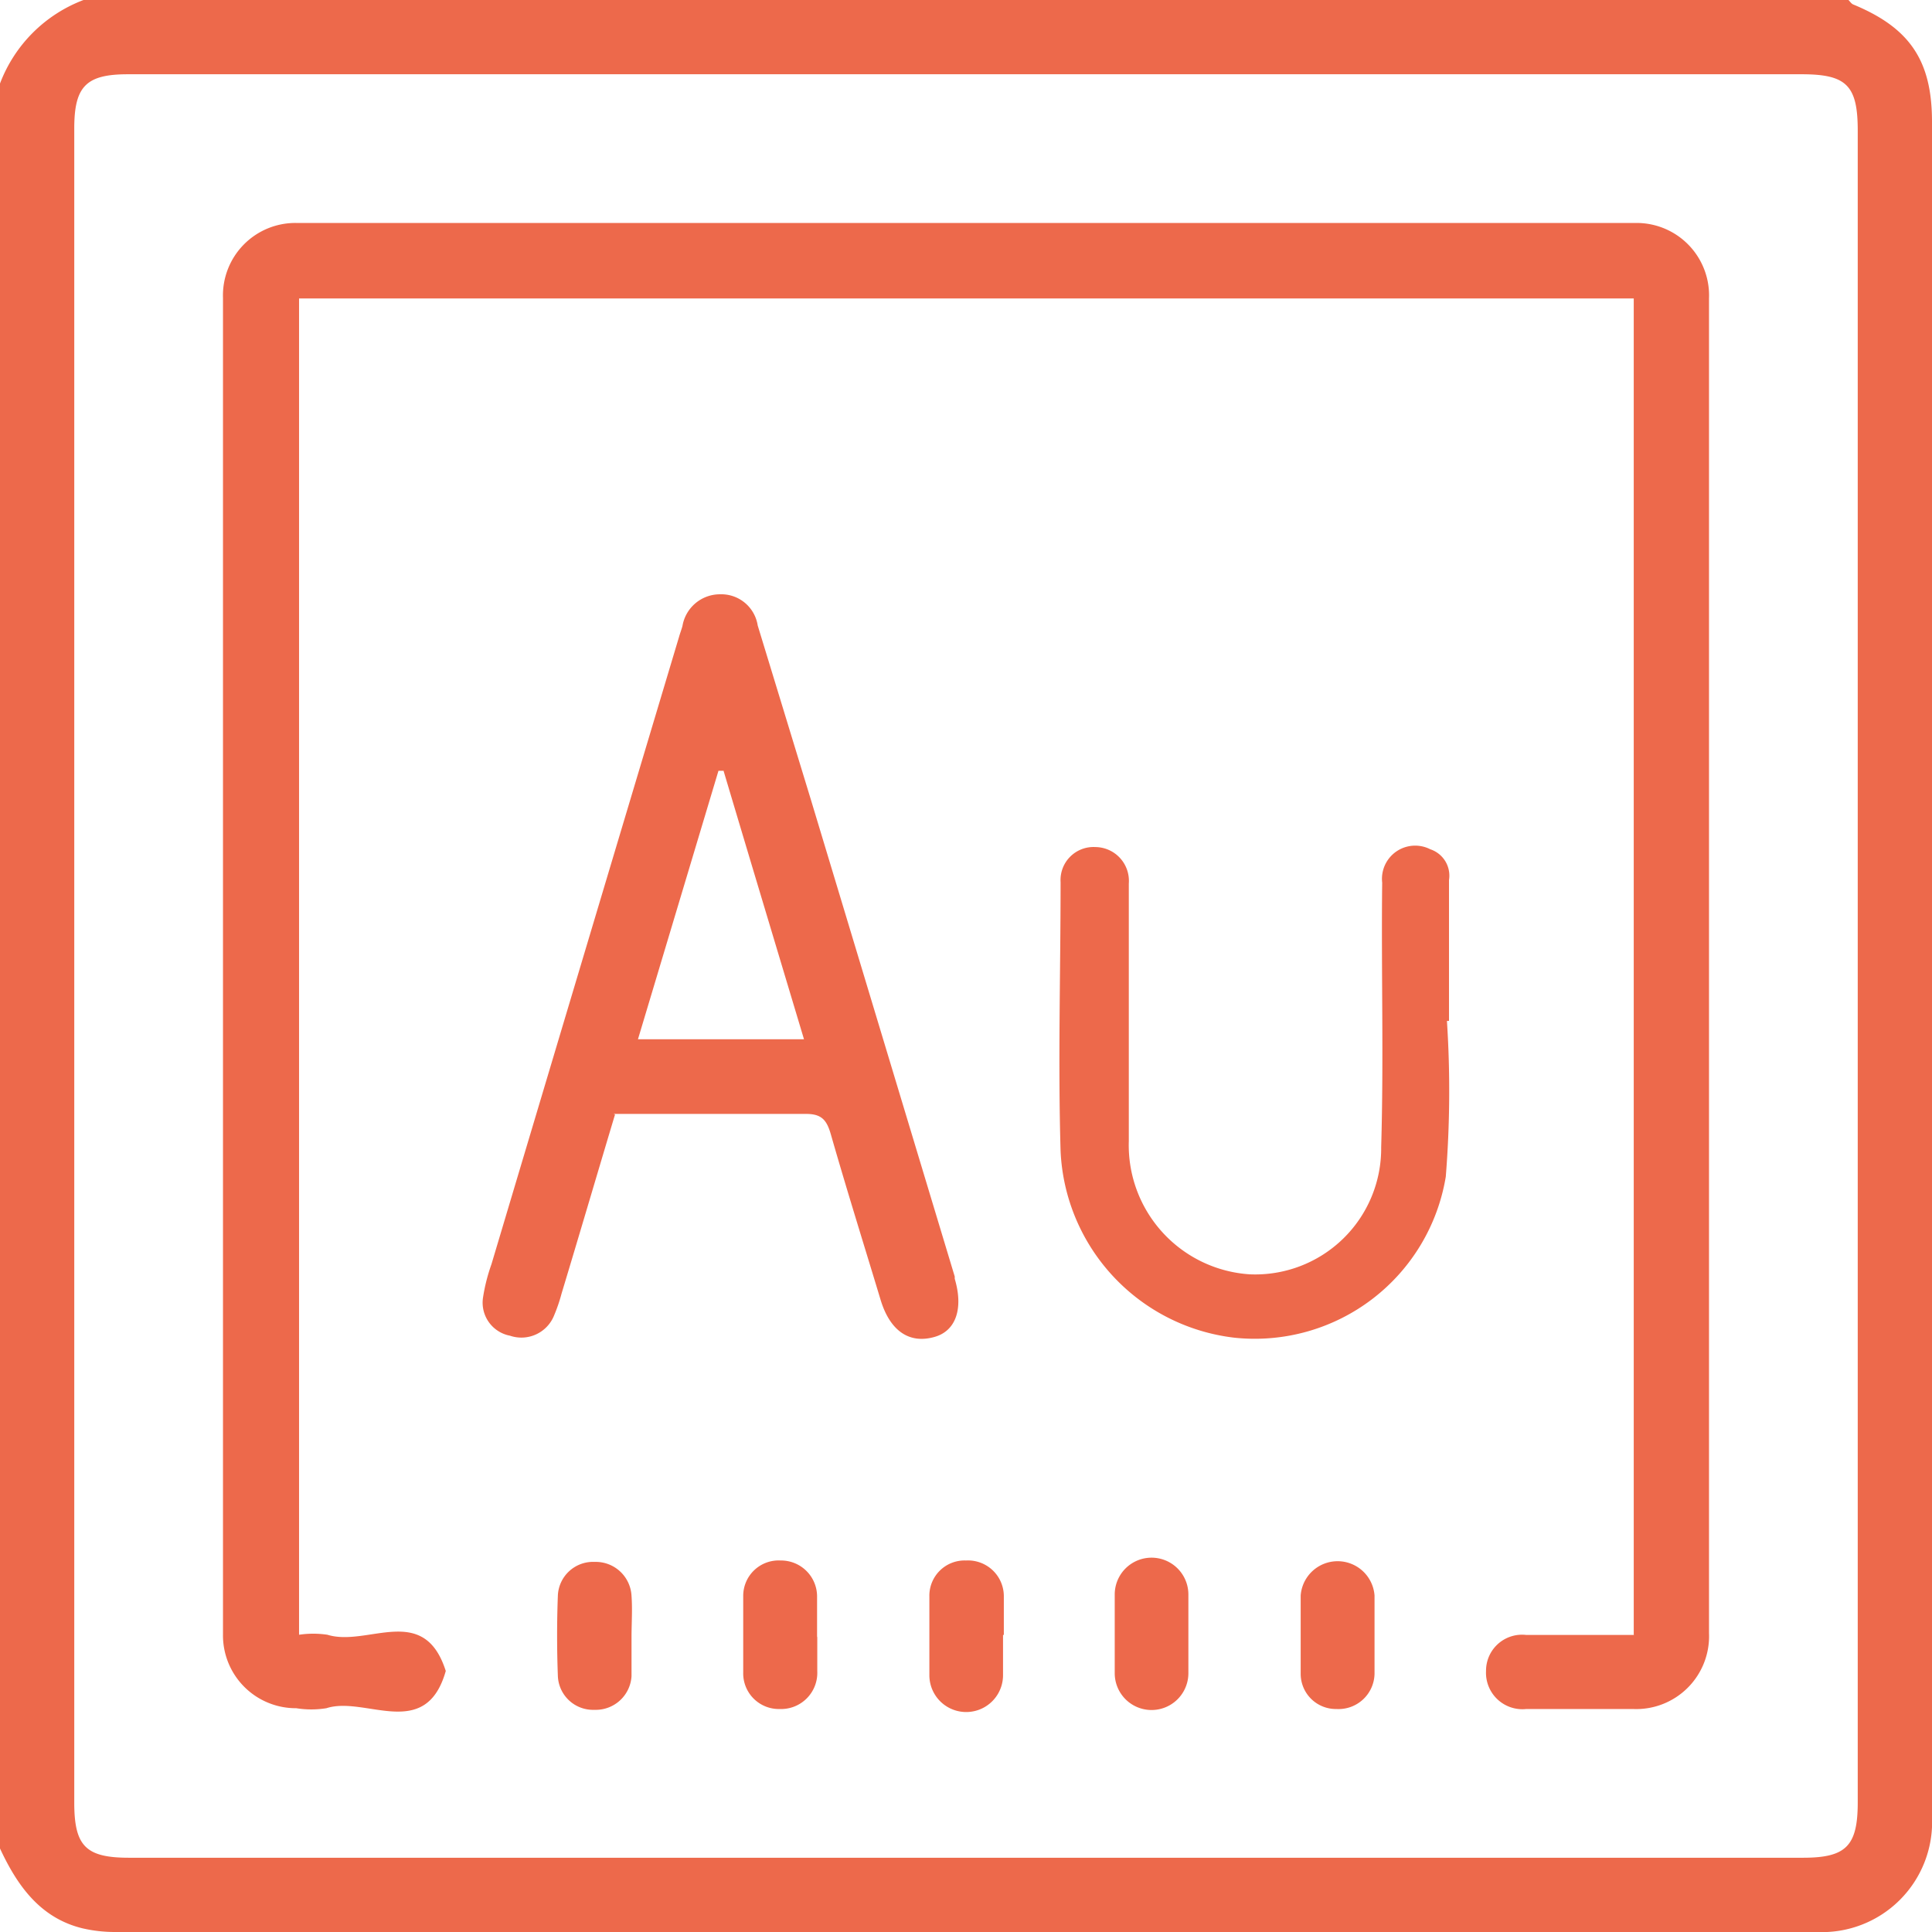
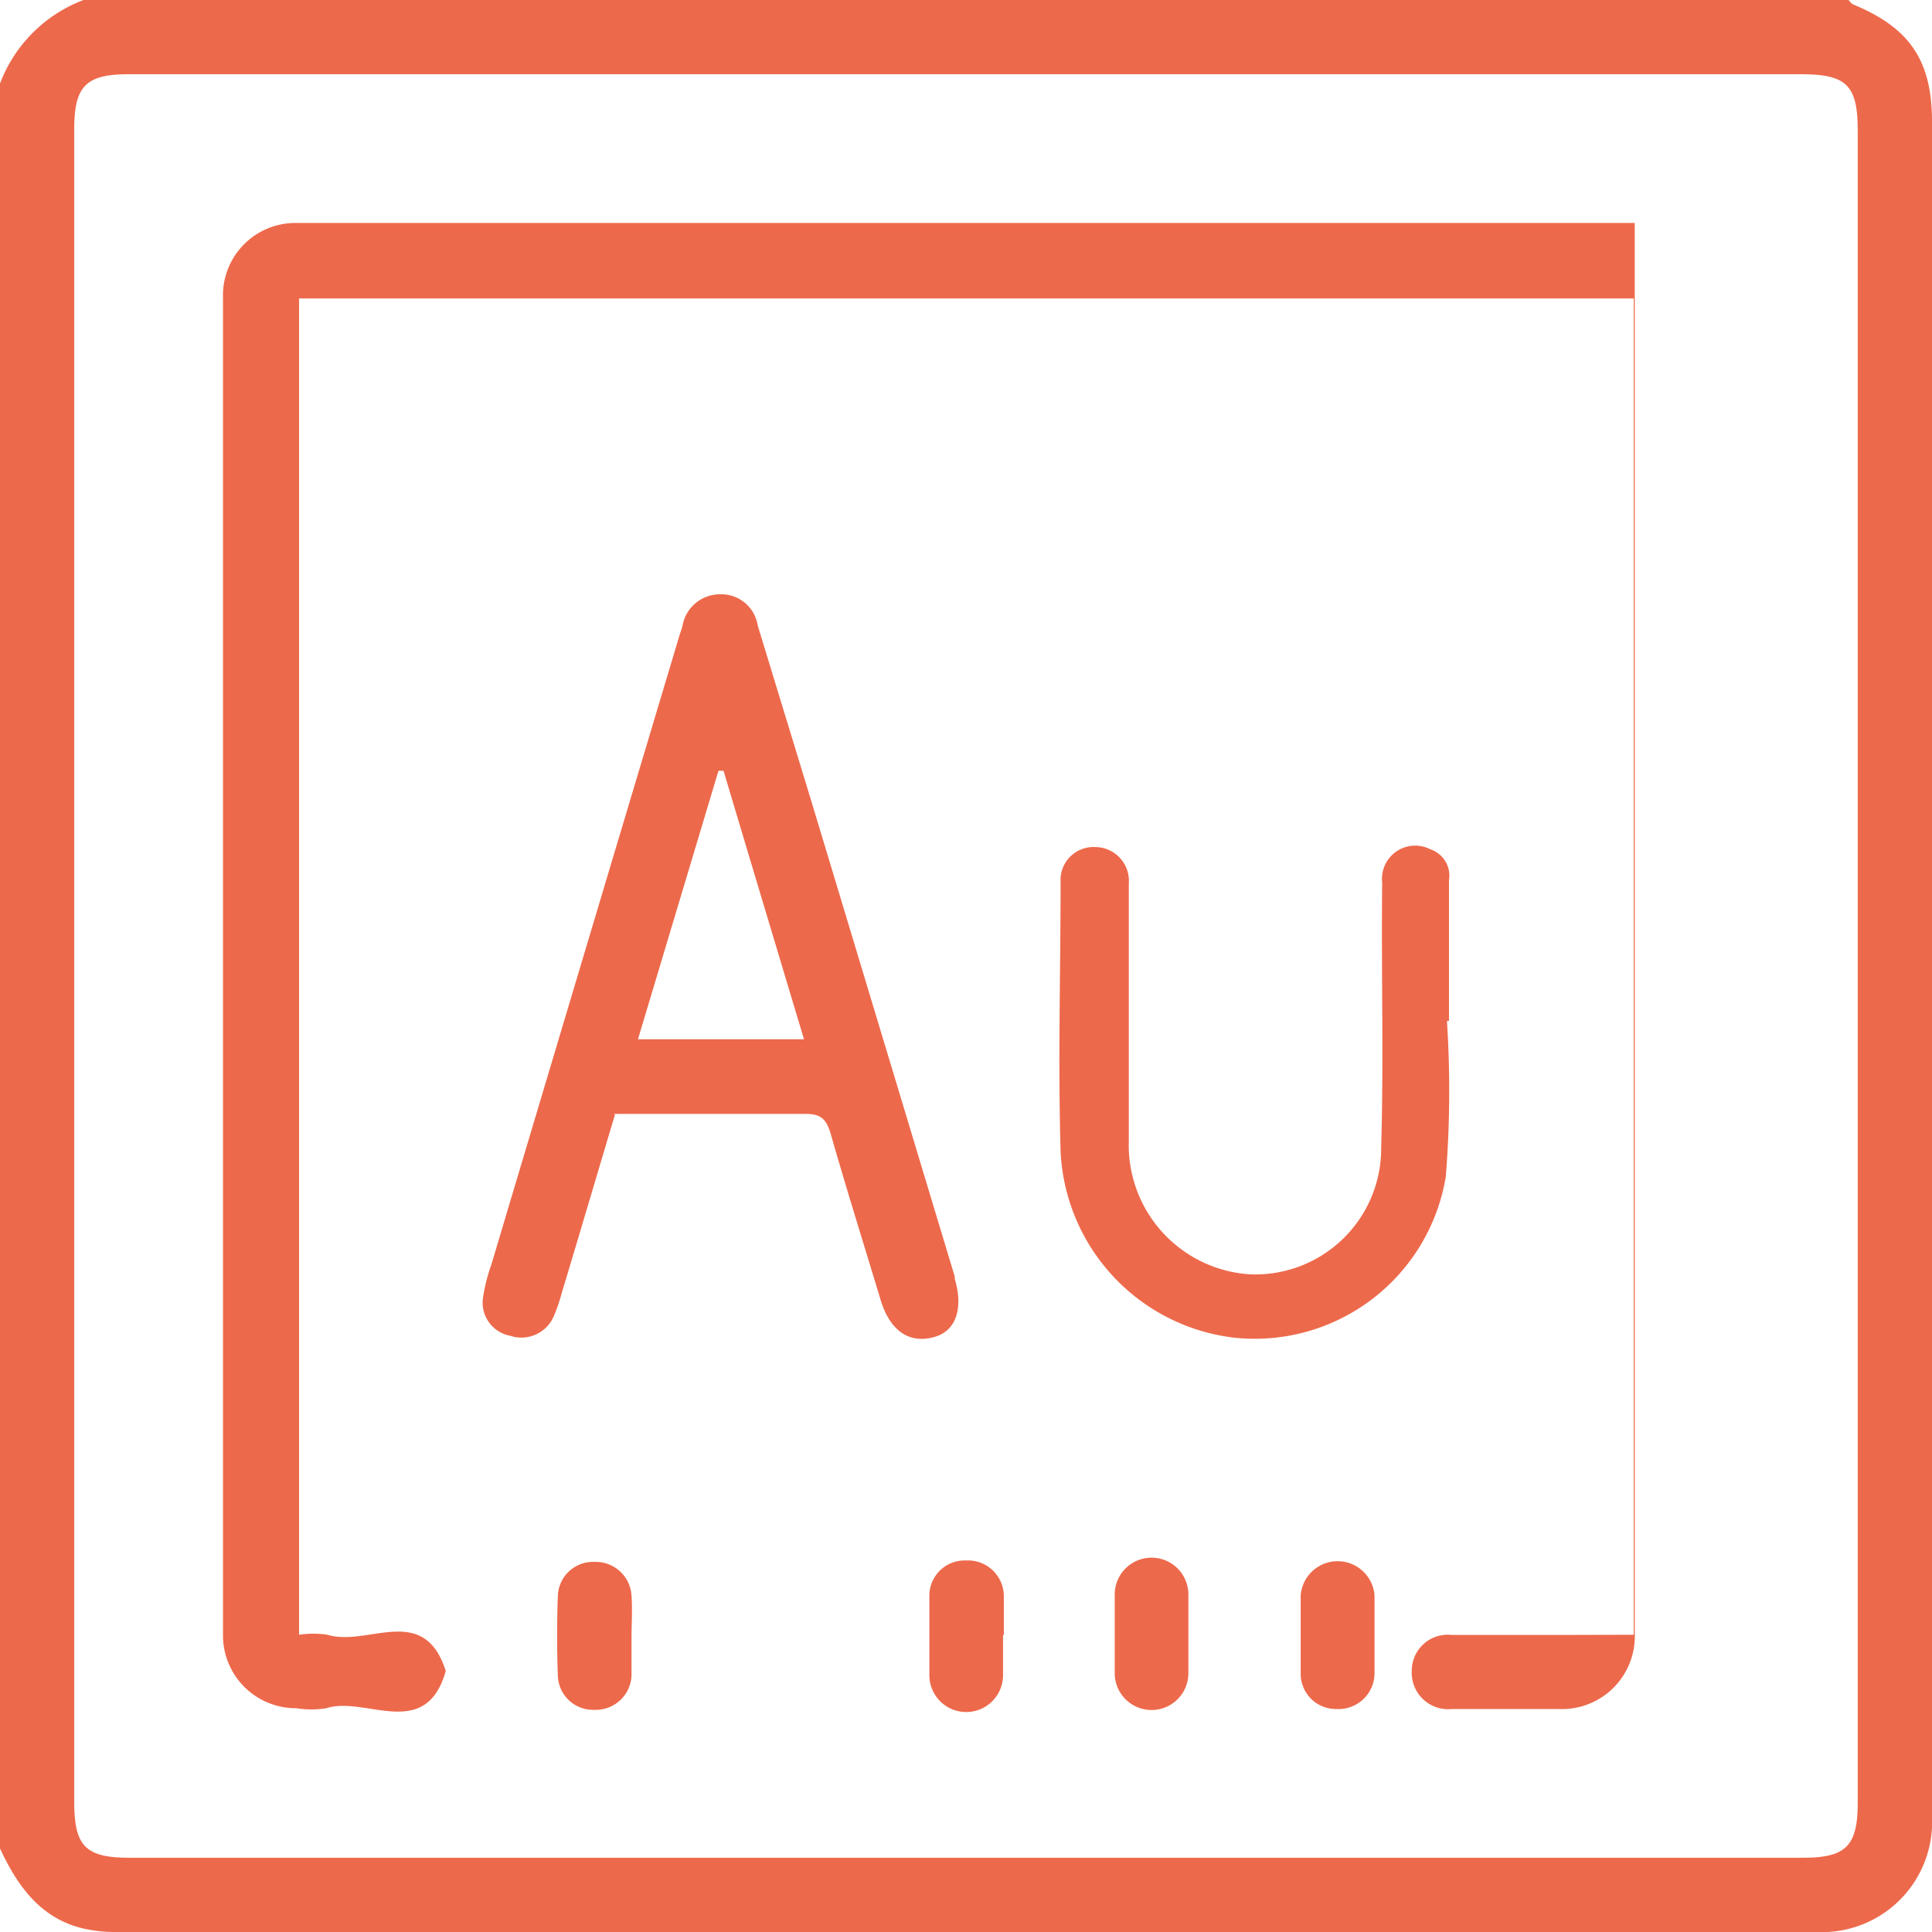
<svg xmlns="http://www.w3.org/2000/svg" id="Capa_1" data-name="Capa 1" viewBox="0 0 96 96">
  <defs>
    <style>.cls-1{fill:none;}.cls-2{clip-path:url(#clip-path);}.cls-3{fill:#ed694b;}</style>
    <clipPath id="clip-path">
      <rect class="cls-1" width="96" height="96" />
    </clipPath>
  </defs>
  <title>ELEMENTOS RADIOS</title>
  <g class="cls-2">
    <path class="cls-3" d="M48,3.69H6.35c-2.07,0-2.66.6-2.66,2.69V89.57c0,2.16.57,2.74,2.72,2.74H89.59c2.14,0,2.72-.58,2.72-2.75V6.49c0-2.24-.55-2.8-2.78-2.8H48M4.15,0h87.7c.07.07.14.18.23.22C94.89,1.38,96,3,96,6.05V90.28A5.47,5.47,0,0,1,90.28,96H5.7a7.11,7.11,0,0,1-1.59-.18C2,95.31.86,93.7,0,91.85V4.15A7.14,7.14,0,0,1,4.15,0" />
-     <path class="cls-3" d="M81.18,81.23V14.83H14.86v66.4a4.76,4.76,0,0,1,1.41,0c2,.62,4.79-1.62,5.88,1.8-1,3.53-4,1.22-5.93,1.85a4.7,4.7,0,0,1-1.5,0,3.62,3.62,0,0,1-3.64-3.67V14.8a3.6,3.6,0,0,1,3.7-3.72H81.23a3.6,3.6,0,0,1,3.69,3.74V81.15a3.62,3.62,0,0,1-3.77,3.77c-1.77,0-3.54,0-5.31,0a1.81,1.81,0,0,1-2-1.89,1.79,1.79,0,0,1,2-1.79c1.76,0,3.52,0,5.37,0" />
+     <path class="cls-3" d="M81.18,81.23V14.83H14.86v66.4a4.76,4.76,0,0,1,1.41,0c2,.62,4.79-1.62,5.88,1.8-1,3.53-4,1.22-5.93,1.85a4.7,4.7,0,0,1-1.5,0,3.62,3.62,0,0,1-3.64-3.67V14.8a3.6,3.6,0,0,1,3.7-3.72H81.23V81.15a3.62,3.62,0,0,1-3.77,3.77c-1.77,0-3.54,0-5.31,0a1.81,1.81,0,0,1-2-1.89,1.79,1.79,0,0,1,2-1.79c1.76,0,3.52,0,5.37,0" />
    <path class="cls-3" d="M35.94,38.3H35.7l-4,13.34h8.25c-1.35-4.5-2.68-8.92-4-13.35M30.56,55.38c-.9,3-1.78,6-2.66,8.91a8.09,8.09,0,0,1-.37,1.08,1.75,1.75,0,0,1-2.19,1A1.67,1.67,0,0,1,24,64.48a9,9,0,0,1,.42-1.66q4.65-15.58,9.32-31.17c.05-.18.12-.36.17-.54a1.89,1.89,0,0,1,1.87-1.58,1.83,1.83,0,0,1,1.87,1.55l2.65,8.68,7.14,23.67,0,.11c.44,1.48.06,2.59-1,2.89-1.25.36-2.21-.29-2.68-1.83-.83-2.75-1.69-5.49-2.48-8.25-.2-.68-.44-1-1.22-1-3.15,0-6.31,0-9.57,0" />
    <path class="cls-3" d="M71.9,50.77a53.42,53.42,0,0,1-.06,7.7,9.62,9.62,0,0,1-10.5,8,9.78,9.78,0,0,1-8.64-9.27c-.13-4.46,0-8.92,0-13.37a1.64,1.64,0,0,1,1.73-1.74,1.68,1.68,0,0,1,1.66,1.81c0,4.27,0,8.53,0,12.8a6.43,6.43,0,0,0,6,6.62A6.26,6.26,0,0,0,68.63,57c.13-4.37,0-8.76.05-13.14a1.65,1.65,0,0,1,2.39-1.66A1.38,1.38,0,0,1,72,43.73c0,2.35,0,4.69,0,7h-.1" />
    <path class="cls-3" d="M31.38,81.29c0,.66,0,1.31,0,2a1.78,1.78,0,0,1-1.84,1.67,1.75,1.75,0,0,1-1.82-1.68c-.05-1.34-.05-2.69,0-4a1.75,1.75,0,0,1,1.83-1.67,1.78,1.78,0,0,1,1.83,1.69c.05.68,0,1.37,0,2.06" />
-     <path class="cls-3" d="M40.61,81.31c0,.58,0,1.15,0,1.73a1.8,1.8,0,0,1-1.87,1.88,1.77,1.77,0,0,1-1.81-1.82c0-1.26,0-2.53,0-3.79a1.76,1.76,0,0,1,1.86-1.77,1.79,1.79,0,0,1,1.81,1.82c0,.65,0,1.3,0,2" />
    <path class="cls-3" d="M49.84,81.24c0,.65,0,1.31,0,2a1.83,1.83,0,0,1-3.66,0c0-1.31,0-2.61,0-3.91A1.75,1.75,0,0,1,48,77.54a1.78,1.78,0,0,1,1.88,1.75c0,.65,0,1.3,0,1.95" />
    <path class="cls-3" d="M55.39,81.23c0-.65,0-1.31,0-2a1.83,1.83,0,0,1,3.66,0c0,1.3,0,2.61,0,3.91a1.83,1.83,0,0,1-3.66,0c0-.65,0-1.3,0-2" />
    <path class="cls-3" d="M68.3,81.34c0,.62,0,1.23,0,1.84a1.79,1.79,0,0,1-1.89,1.74,1.75,1.75,0,0,1-1.78-1.73c0-1.3,0-2.61,0-3.91a1.84,1.84,0,0,1,3.67,0c0,.69,0,1.38,0,2.07" />
  </g>
</svg>